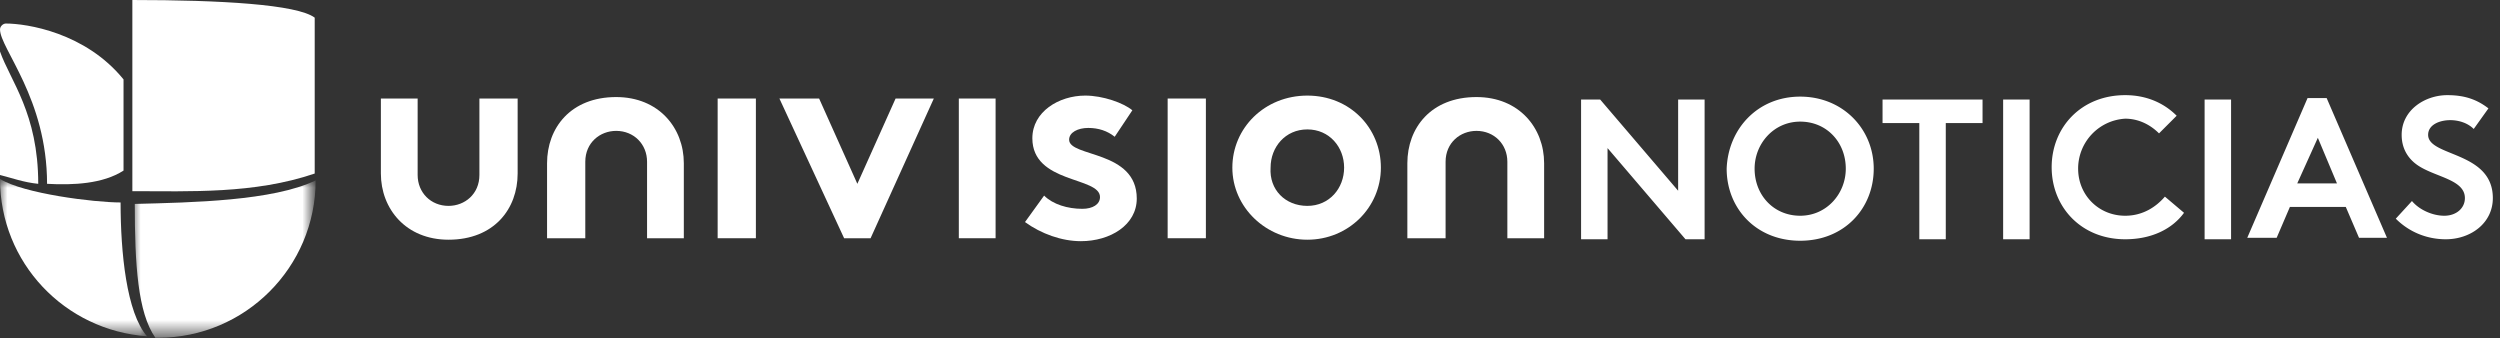
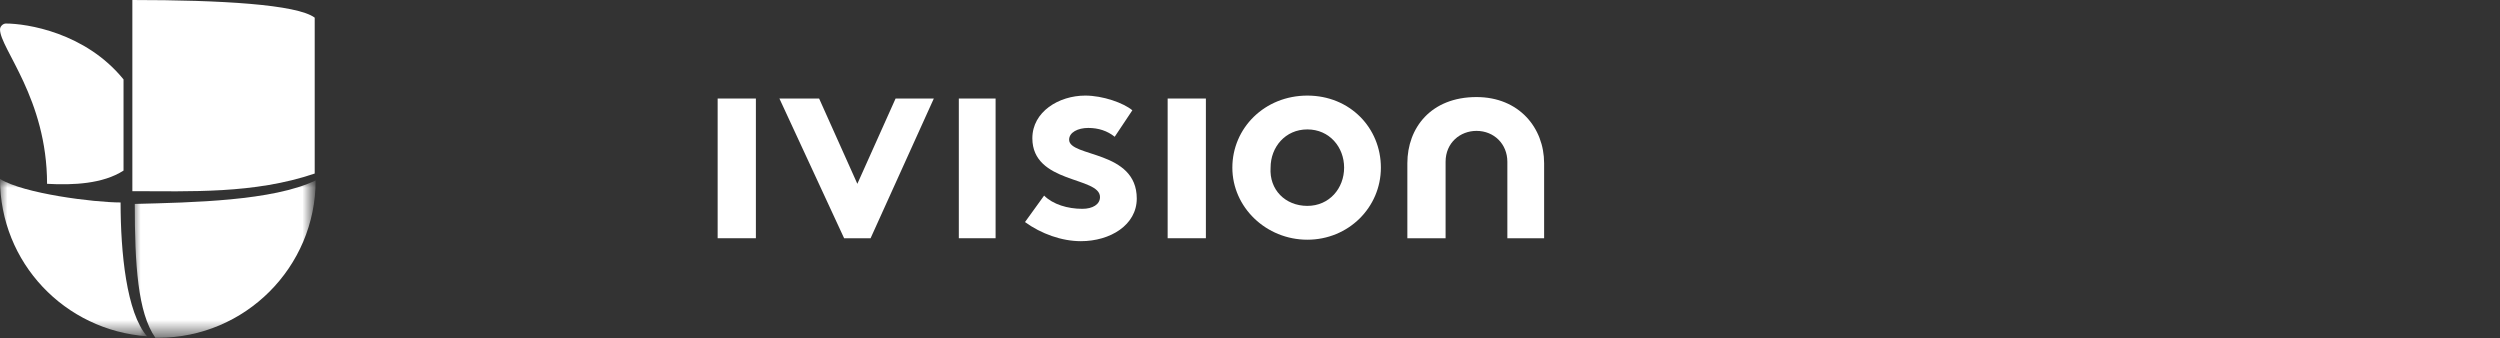
<svg xmlns="http://www.w3.org/2000/svg" id="Layer_1" viewBox="0 0 170 23" enable-background="new 0 0 170 23">
  <rect x="0" y="0" width="170" height="23" fill="#333333" stroke="none" />
  <style>.st0{fill:#fff}</style>
  <g id="Home-Noticias-320-Opcion-B" transform="translate(1243 1289)">
    <g id="Group-7-Copy" transform="translate(0 26)">
      <g id="Group-2">
        <g id="Page-1" transform="translate(81 13)">
          <g id="Group">
            <path id="Fill-1" class="st0" d="M-1302.6-1326.8v10.6c-4.1 1.4-8.5 1.2-12.4 1.2v-13c6 0 11.2.3 12.4 1.2" />
            <g id="Group-5" transform="translate(8.865 11.867)">
              <defs>
                <filter id="Adobe_OpacityMaskFilter" filterUnits="userSpaceOnUse" x="-1323.8" y="-1327.6" width="12.4" height="10.7">
                  <feColorMatrix values="1 0 0 0 0 0 1 0 0 0 0 0 1 0 0 0 0 0 1 0" />
                </filter>
              </defs>
              <mask maskUnits="userSpaceOnUse" x="-1323.8" y="-1327.6" width="12.4" height="10.7" id="mask-2_1_">
                <g filter="url(#Adobe_OpacityMaskFilter)">
                  <path id="path-1_1_" class="st0" d="M-1323.8-1316.9h12.4v-10.7h-12.4z" />
                </g>
              </mask>
              <path id="Fill-3" d="M-1311.4-1327.6c0 5.9-4.8 10.7-10.7 10.7h-.2c-1.2-1.7-1.4-5-1.4-9.1 3.9-.1 9.4-.2 12.3-1.6" mask="url(#mask-2_1_)" fill="#fff" />
            </g>
            <g id="Group-8" transform="translate(0 11.867)">
              <defs>
                <filter id="Adobe_OpacityMaskFilter_1_" filterUnits="userSpaceOnUse" x="-1324" y="-1327.6" width="10" height="10.7">
                  <feColorMatrix values="1 0 0 0 0 0 1 0 0 0 0 0 1 0 0 0 0 0 1 0" />
                </filter>
              </defs>
              <mask maskUnits="userSpaceOnUse" x="-1324" y="-1327.6" width="10" height="10.7" id="mask-4_1_">
                <g filter="url(#Adobe_OpacityMaskFilter_1_)">
                  <path id="path-3_1_" class="st0" d="M-1324-1327.6v10.6h10v-10.6z" />
                </g>
              </mask>
              <path id="Fill-6" d="M-1314-1317c-5.6-.4-10-5-10-10.7 1.6 1 6.4 1.6 8.2 1.6 0 3.4.4 7.5 1.8 9.1" mask="url(#mask-4_1_)" fill="#fff" />
            </g>
            <path id="Fill-9" class="st0" d="M-1315.6-1322.6v6.2c-1.4.9-3.4 1-5.2.9 0-5.8-3.2-9.2-3.2-10.5 0-.2.2-.4.4-.4 1.4 0 5.4.6 8 3.8" />
-             <path id="Fill-11" class="st0" d="M-1321.4-1315.5c-1-.1-1.8-.4-2.6-.6v-8.4c.7 2 2.6 4.2 2.6 9" />
          </g>
          <path id="Fill-13" class="st0" d="M-1272.6-1311.8h-2.6v-9.5h2.6z" />
          <path id="Fill-15" class="st0" d="M-1256.3-1311.8h-2.5v-9.5h2.5z" />
          <path id="Fill-17" class="st0" d="M-1242-1311.8h-2.6v-9.5h2.6z" />
-           <path id="Fill-19" class="st0" d="M-1284.2-1311.8v-5.2c0-1.3 1-2.1 2.1-2.1 1.2 0 2.1.9 2.1 2.1v5.2h2.5v-5.1c0-2.4-1.7-4.5-4.6-4.5-3.1 0-4.7 2.1-4.7 4.5v5.1h2.6z" />
          <path id="Fill-21" class="st0" d="M-1225.7-1311.8v-5.2c0-1.3 1-2.1 2.1-2.1 1.2 0 2.1.9 2.1 2.1v5.2h2.5v-5.1c0-2.4-1.7-4.5-4.6-4.5-3.1 0-4.7 2.1-4.7 4.5v5.1h2.6z" />
          <path id="Fill-23" class="st0" d="M-1265.7-1315.5l2.6-5.8h2.6l-4.3 9.5h-1.8l-4.4-9.5h2.7z" />
          <path id="Fill-25" class="st0" d="M-1253-1314.7c.6.6 1.6.9 2.6.9.7 0 1.2-.3 1.2-.8 0-1.4-4.6-.9-4.6-4 0-1.8 1.8-2.9 3.6-2.9 1.2 0 2.6.5 3.2 1l-1.2 1.8c-.5-.4-1.1-.6-1.8-.6s-1.3.3-1.3.8c0 1.2 4.6.7 4.6 4 0 1.8-1.8 2.9-3.8 2.9-1.3 0-2.7-.5-3.8-1.3l1.3-1.8z" />
          <path id="Fill-27" class="st0" d="M-1235.1-1314c1.5 0 2.5-1.2 2.5-2.6 0-1.4-1-2.6-2.5-2.6s-2.5 1.2-2.5 2.6c-.1 1.5 1 2.6 2.5 2.6m0-7.5c2.9 0 5 2.2 5 4.9s-2.2 4.9-5 4.9-5.1-2.2-5.1-4.9 2.2-4.9 5.1-4.9" />
-           <path id="Fill-29" class="st0" d="M-1291.4-1321.3v5.2c0 1.3-1 2.1-2.1 2.1-1.2 0-2.1-.9-2.1-2.1v-5.2h-2.5v5.1c0 2.4 1.7 4.5 4.6 4.5 3.1 0 4.7-2.1 4.7-4.5v-5.1h-2.6z" />
          <g id="Group-33" transform="translate(107.113 5.97)">
-             <path id="Fill-31" class="st0" d="M-1267.1-1320.3c.5.6 1.4 1 2.2 1 .8 0 1.4-.5 1.4-1.2 0-1.2-1.8-1.4-3-2.1-.7-.4-1.3-1.1-1.3-2.2 0-1.7 1.6-2.7 3.1-2.7 1 0 1.9.2 2.8.9l-1 1.4c-.4-.4-1-.6-1.6-.6-.7 0-1.5.3-1.5 1 0 1.5 4.4 1.1 4.4 4.3 0 1.7-1.5 2.8-3.2 2.8-1.3 0-2.5-.5-3.4-1.4l1.1-1.2zm-14.1-6.9h1.8v9.5h-1.8v-9.5zm-8.6 4.7c0 1.8 1.4 3.2 3.2 3.2 1.2 0 2.1-.6 2.7-1.3l1.3 1.1c-.8 1.1-2.2 1.8-4 1.8-3 0-5-2.2-5-4.9s2-4.9 5-4.9c1.4 0 2.6.5 3.5 1.4l-1.2 1.2c-.6-.6-1.4-1-2.3-1a3.4 3.4 0 0 0-3.2 3.4zm-5.1-4.7h1.8v9.5h-1.8v-9.5zm-1.4 0v1.6h-2.5v7.9h-1.8v-7.9h-2.5v-1.6h6.8zm-12.4 7.9c1.8 0 3.1-1.5 3.1-3.2 0-1.8-1.3-3.2-3.1-3.2s-3.1 1.5-3.1 3.2c0 1.8 1.3 3.2 3.1 3.2zm0-8.1c2.9 0 5 2.2 5 4.9s-2 4.9-5 4.9-5-2.2-5-4.9c.1-2.7 2.1-4.9 5-4.9zm-14.9.2h1.3l5.3 6.2v-6.2h1.8v9.5h-1.3l-5.3-6.2v6.2h-1.8v-9.5zm48.7 5.7h2.7l-1.3-3.1-1.4 3.1zm-3.4 3.7l4.1-9.5h1.3l4.1 9.5h-1.9l-.9-2.1h-3.8l-.9 2.1h-2z" />
-           </g>
+             </g>
        </g>
      </g>
    </g>
  </g>
</svg>